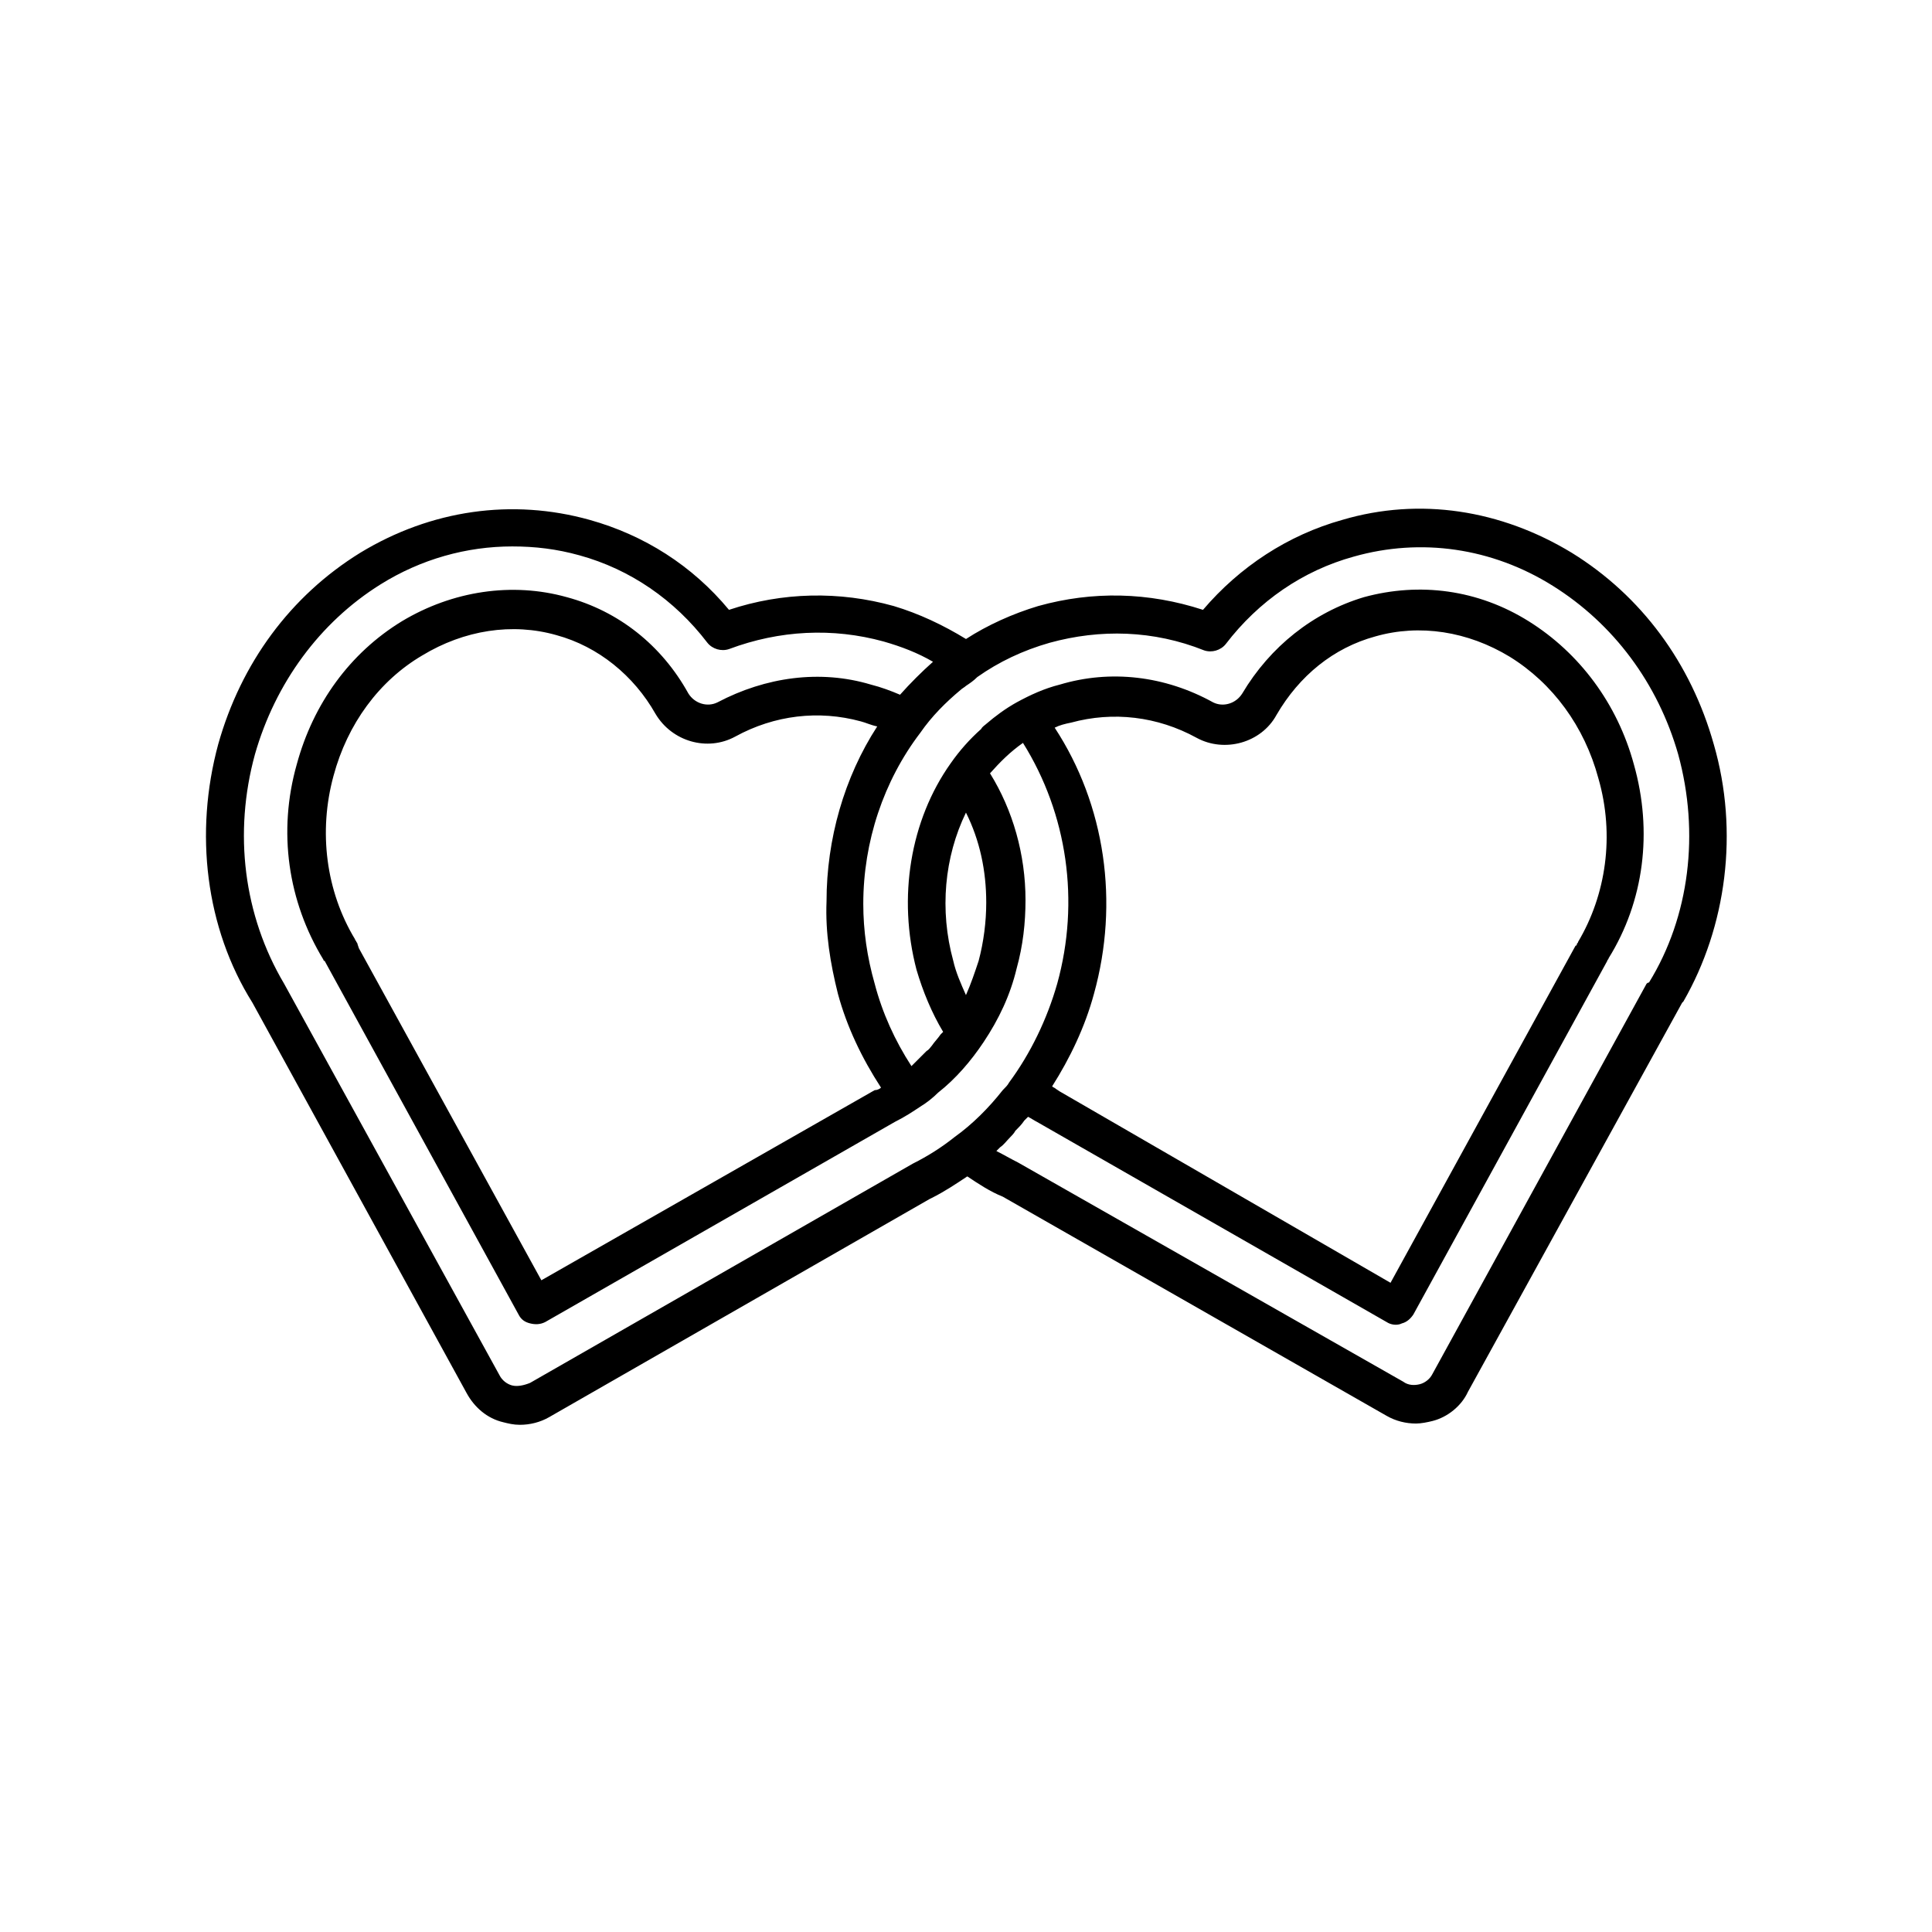
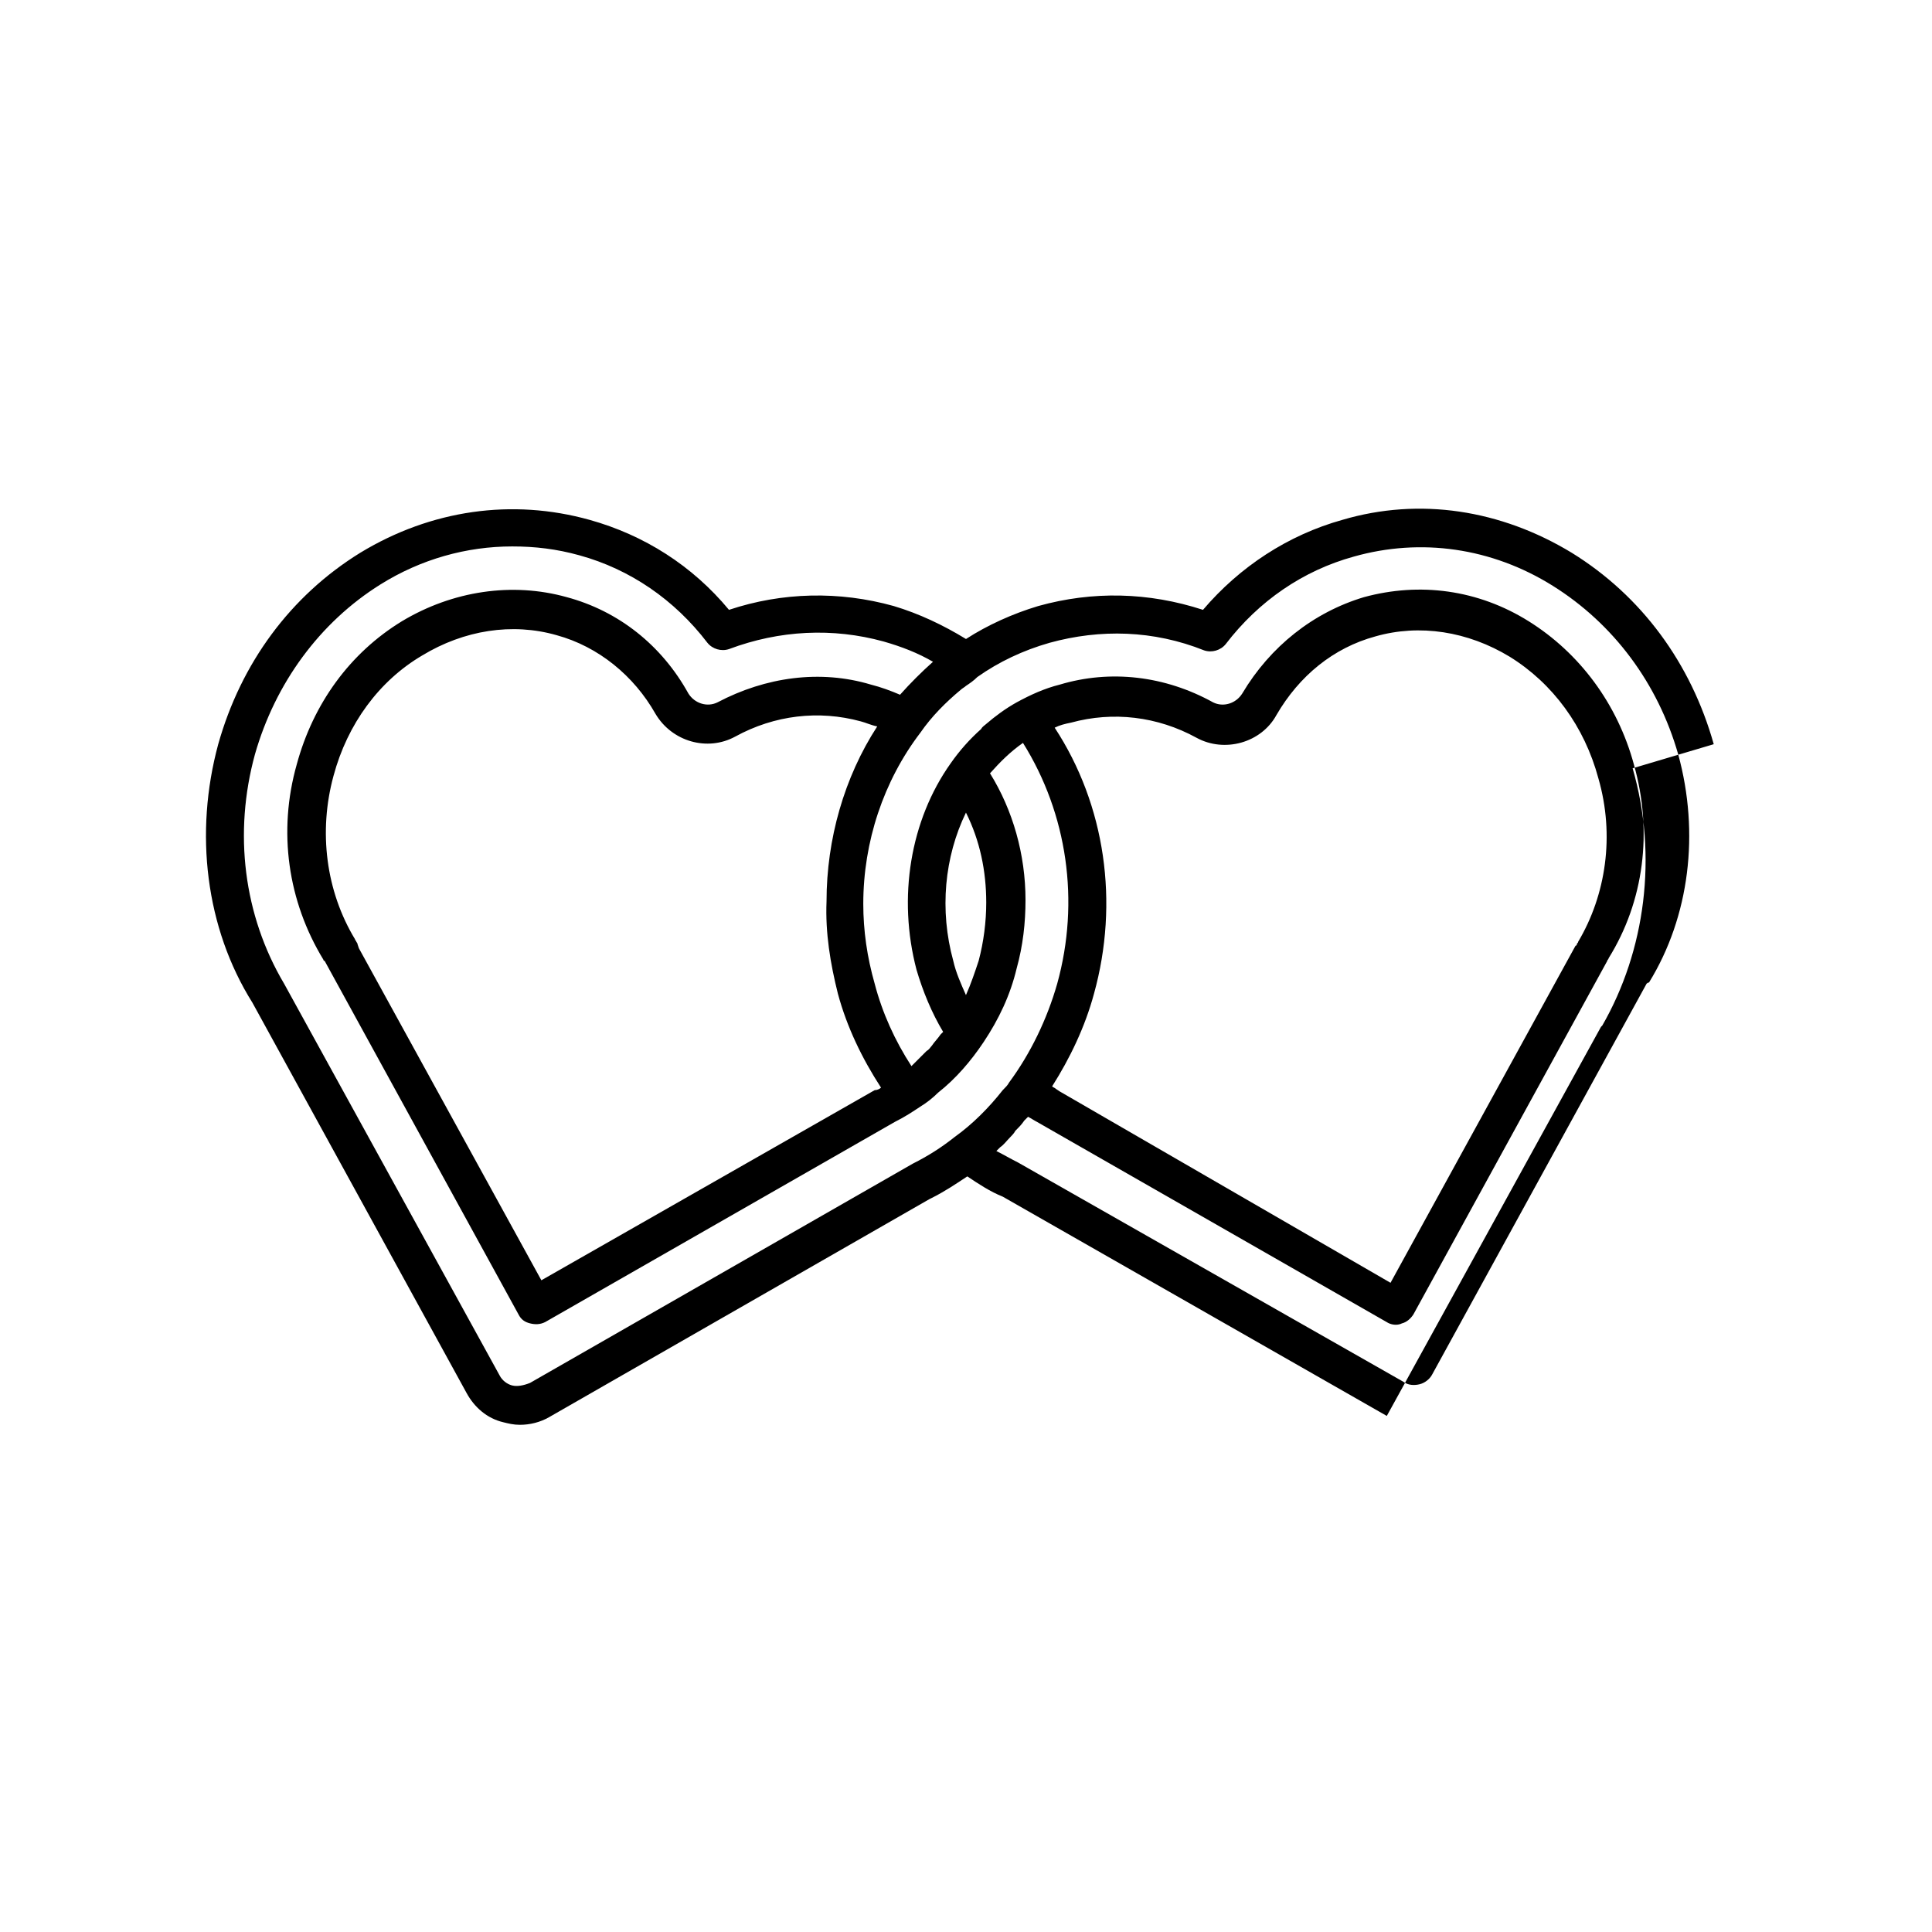
<svg xmlns="http://www.w3.org/2000/svg" fill="#000000" width="800px" height="800px" version="1.1" viewBox="144 144 512 512">
-   <path d="m598.16 341.22c-6.047-21.496-19.145-39.297-37.617-50.719-18.809-11.418-40.305-14.777-60.793-8.734-14.441 4.031-27.207 12.426-36.945 23.848-14.441-4.703-29.223-5.039-43.664-1.008-6.719 2.016-13.434 5.039-19.145 8.734-6.047-3.695-12.426-6.719-19.145-8.734-14.441-4.031-29.559-3.695-43.664 1.008-9.742-11.754-22.504-19.816-36.945-23.848-20.488-5.711-41.984-2.688-60.793 8.734-18.473 11.418-31.57 29.223-37.617 50.719-6.383 23.512-3.359 48.703 9.07 68.52l56.762 103.45c2.016 3.695 5.375 6.719 9.742 7.727 1.344 0.336 2.688 0.672 4.367 0.672 2.688 0 5.375-0.672 7.727-2.016l100.76-57.77 0.672-0.336c3.359-1.68 6.383-3.695 9.406-5.711 3.023 2.016 6.047 4.031 9.406 5.375l101.77 58.105c2.352 1.344 5.039 2.016 7.727 2.016 1.344 0 3.023-0.336 4.367-0.672 4.031-1.008 7.727-4.031 9.406-7.727l56.762-103.11 0.336-0.336c11.406-19.82 14.766-45.012 8.047-68.184zm-17.801 63.477-56.762 103.45c-0.672 1.344-2.016 2.352-3.359 2.688-1.344 0.336-3.023 0.336-4.367-0.672l-102.11-58.105c-2.016-1.008-3.695-2.016-5.711-3.023l1.008-1.008c1.008-0.672 1.68-1.68 2.688-2.688 0.336-0.336 1.008-1.008 1.344-1.68 1.008-1.008 1.68-1.68 2.352-2.688l1.008-1.008c0.672 0.336 1.68 1.008 2.352 1.344l92.699 53.066c1.008 0.672 2.688 1.008 4.031 0.336 1.344-0.336 2.352-1.344 3.023-2.352l51.387-93.707c0-0.336 0.336-0.336 0.336-0.672 9.406-15.113 11.754-33.586 6.719-51.387-4.367-16.121-14.441-29.559-27.879-37.953-13.434-8.398-28.887-10.41-43.664-6.383-13.434 4.031-24.855 13.098-32.242 25.527-1.68 2.688-5.039 3.695-7.727 2.352-12.762-7.055-27.207-8.734-40.641-4.703-4.031 1.008-7.727 2.688-11.418 4.703-3.023 1.68-5.711 3.695-8.062 5.711-0.336 0.336-1.008 0.672-1.344 1.344-3.023 2.688-5.711 5.711-8.062 9.07-10.746 15.113-14.105 35.602-9.07 54.746 1.68 5.711 4.031 11.418 7.055 16.457-0.336 0.336-0.336 0.336-0.672 0.672-0.672 1.008-1.68 2.016-2.352 3.023-0.336 0.336-0.672 1.008-1.344 1.344-1.344 1.344-2.352 2.352-3.695 3.695l-0.336 0.336c-4.367-6.719-7.727-14.105-9.742-21.832-2.016-7.055-3.023-14.105-3.023-21.16 0-16.457 5.375-32.578 15.113-45.344 3.023-4.367 6.719-8.062 10.746-11.418 0.336-0.336 1.008-0.672 1.344-1.008 1.008-0.672 2.016-1.344 3.023-2.352 5.711-4.031 12.09-7.055 19.145-9.07 13.434-3.695 27.543-3.359 40.977 2.016 2.016 0.672 4.367 0 5.711-1.68 8.734-11.418 20.488-19.48 33.922-23.176 17.801-5.039 36.609-2.352 52.73 7.727s27.879 25.863 33.25 44.672c5.711 20.824 3.023 42.992-7.727 60.457-0.32-0.004-0.656 0.332-0.656 0.332zm-300.61 106.47c-1.344-0.336-2.688-1.344-3.359-2.688l-57.098-103.79c-10.75-18.137-13.438-39.969-7.727-60.793 5.375-18.809 17.129-34.93 33.25-45.008 10.746-6.719 22.84-10.078 34.93-10.078 6.047 0 11.754 0.672 17.801 2.352 13.434 3.695 25.191 11.754 33.922 23.176 1.344 1.68 3.695 2.352 5.711 1.68 13.434-5.039 27.543-5.711 40.977-2.016 4.703 1.344 9.07 3.023 13.098 5.375-3.023 2.688-6.047 5.711-8.734 8.734-2.352-1.008-5.039-2.016-7.727-2.688-13.434-4.031-27.879-2.016-40.641 4.703-2.688 1.344-6.047 0.336-7.727-2.352-7.055-12.762-18.473-21.832-32.242-25.527-14.441-4.031-30.23-1.68-43.664 6.383-13.77 8.398-23.512 21.832-27.879 37.953-5.039 17.801-2.352 36.273 7.055 51.723 0 0 0 0.336 0.336 0.336l51.387 93.707c0.672 1.344 1.68 2.016 3.023 2.352 1.344 0.336 2.688 0.336 4.031-0.336l92.699-53.066c2.688-1.344 4.703-2.688 6.719-4.031 1.68-1.008 3.359-2.352 4.703-3.695 4.703-3.695 8.734-8.398 12.09-13.434 4.031-6.047 7.055-12.426 8.734-19.48 1.68-6.047 2.352-12.09 2.352-18.137 0-12.09-3.359-23.848-9.406-33.586 2.688-3.023 5.375-5.711 8.734-8.062 11.762 18.812 15.121 41.984 9.074 63.816-2.688 9.406-7.055 18.473-12.762 26.199-0.336 0.672-1.008 1.344-1.68 2.016-3.695 4.703-8.062 9.07-12.762 12.426-3.359 2.688-7.055 5.039-11.082 7.055l-101.43 58.105c-1.684 0.672-3.363 1.008-4.703 0.672zm154.16-103.79c6.719-24.184 3.023-50.047-10.41-70.535 1.344-0.672 2.688-1.008 4.367-1.344 11.082-3.023 22.84-1.68 33.25 4.031 7.391 4.031 17.129 1.344 21.16-6.047 6.047-10.41 15.113-17.801 26.199-20.824 11.754-3.359 24.52-1.344 35.602 5.375 11.418 7.055 19.816 18.473 23.512 32.242 4.367 15.113 2.016 30.898-5.375 43.328 0 0.336-0.336 0.336-0.336 0.672 0 0 0 0.336-0.336 0.336l-49.039 89.344-87.664-50.715-1.008-0.672c-0.336-0.336-0.672-0.336-1.008-0.672 4.703-7.391 8.734-15.785 11.086-24.52zm-33.922 0.336c-1.344-3.023-2.688-6.047-3.359-9.07-3.695-13.434-2.352-27.543 3.359-39.297 3.695 7.391 5.375 15.449 5.375 23.848 0 5.039-0.672 10.41-2.016 15.449-1.008 3.027-2.016 6.047-3.359 9.07zm-33.926-0.336c2.352 8.734 6.383 17.129 11.418 24.855-0.336 0.336-1.008 0.672-1.68 0.672l-88.332 50.383-48.363-88-0.336-1.008c0-0.336-0.336-0.672-0.336-0.672 0-0.336-0.336-0.336-0.336-0.672-7.727-12.762-9.742-28.551-5.711-43.328 3.695-13.77 12.09-25.191 23.512-31.906 11.082-6.719 23.848-8.734 35.602-5.375 11.082 3.023 20.488 10.746 26.199 20.824 4.367 7.391 13.77 10.078 21.16 6.047 10.41-5.711 22.168-7.055 33.25-4.031 1.344 0.336 2.688 1.008 4.367 1.344-8.734 13.434-13.434 29.895-13.434 46.352-0.34 8.395 1.004 16.457 3.019 24.516z" />
+   <path d="m598.16 341.22c-6.047-21.496-19.145-39.297-37.617-50.719-18.809-11.418-40.305-14.777-60.793-8.734-14.441 4.031-27.207 12.426-36.945 23.848-14.441-4.703-29.223-5.039-43.664-1.008-6.719 2.016-13.434 5.039-19.145 8.734-6.047-3.695-12.426-6.719-19.145-8.734-14.441-4.031-29.559-3.695-43.664 1.008-9.742-11.754-22.504-19.816-36.945-23.848-20.488-5.711-41.984-2.688-60.793 8.734-18.473 11.418-31.57 29.223-37.617 50.719-6.383 23.512-3.359 48.703 9.07 68.52l56.762 103.45c2.016 3.695 5.375 6.719 9.742 7.727 1.344 0.336 2.688 0.672 4.367 0.672 2.688 0 5.375-0.672 7.727-2.016l100.76-57.77 0.672-0.336c3.359-1.68 6.383-3.695 9.406-5.711 3.023 2.016 6.047 4.031 9.406 5.375l101.77 58.105l56.762-103.11 0.336-0.336c11.406-19.82 14.766-45.012 8.047-68.184zm-17.801 63.477-56.762 103.45c-0.672 1.344-2.016 2.352-3.359 2.688-1.344 0.336-3.023 0.336-4.367-0.672l-102.11-58.105c-2.016-1.008-3.695-2.016-5.711-3.023l1.008-1.008c1.008-0.672 1.68-1.68 2.688-2.688 0.336-0.336 1.008-1.008 1.344-1.68 1.008-1.008 1.68-1.68 2.352-2.688l1.008-1.008c0.672 0.336 1.68 1.008 2.352 1.344l92.699 53.066c1.008 0.672 2.688 1.008 4.031 0.336 1.344-0.336 2.352-1.344 3.023-2.352l51.387-93.707c0-0.336 0.336-0.336 0.336-0.672 9.406-15.113 11.754-33.586 6.719-51.387-4.367-16.121-14.441-29.559-27.879-37.953-13.434-8.398-28.887-10.41-43.664-6.383-13.434 4.031-24.855 13.098-32.242 25.527-1.68 2.688-5.039 3.695-7.727 2.352-12.762-7.055-27.207-8.734-40.641-4.703-4.031 1.008-7.727 2.688-11.418 4.703-3.023 1.68-5.711 3.695-8.062 5.711-0.336 0.336-1.008 0.672-1.344 1.344-3.023 2.688-5.711 5.711-8.062 9.07-10.746 15.113-14.105 35.602-9.07 54.746 1.68 5.711 4.031 11.418 7.055 16.457-0.336 0.336-0.336 0.336-0.672 0.672-0.672 1.008-1.68 2.016-2.352 3.023-0.336 0.336-0.672 1.008-1.344 1.344-1.344 1.344-2.352 2.352-3.695 3.695l-0.336 0.336c-4.367-6.719-7.727-14.105-9.742-21.832-2.016-7.055-3.023-14.105-3.023-21.16 0-16.457 5.375-32.578 15.113-45.344 3.023-4.367 6.719-8.062 10.746-11.418 0.336-0.336 1.008-0.672 1.344-1.008 1.008-0.672 2.016-1.344 3.023-2.352 5.711-4.031 12.09-7.055 19.145-9.07 13.434-3.695 27.543-3.359 40.977 2.016 2.016 0.672 4.367 0 5.711-1.68 8.734-11.418 20.488-19.48 33.922-23.176 17.801-5.039 36.609-2.352 52.73 7.727s27.879 25.863 33.25 44.672c5.711 20.824 3.023 42.992-7.727 60.457-0.32-0.004-0.656 0.332-0.656 0.332zm-300.61 106.47c-1.344-0.336-2.688-1.344-3.359-2.688l-57.098-103.79c-10.75-18.137-13.438-39.969-7.727-60.793 5.375-18.809 17.129-34.93 33.25-45.008 10.746-6.719 22.84-10.078 34.93-10.078 6.047 0 11.754 0.672 17.801 2.352 13.434 3.695 25.191 11.754 33.922 23.176 1.344 1.68 3.695 2.352 5.711 1.68 13.434-5.039 27.543-5.711 40.977-2.016 4.703 1.344 9.07 3.023 13.098 5.375-3.023 2.688-6.047 5.711-8.734 8.734-2.352-1.008-5.039-2.016-7.727-2.688-13.434-4.031-27.879-2.016-40.641 4.703-2.688 1.344-6.047 0.336-7.727-2.352-7.055-12.762-18.473-21.832-32.242-25.527-14.441-4.031-30.23-1.68-43.664 6.383-13.77 8.398-23.512 21.832-27.879 37.953-5.039 17.801-2.352 36.273 7.055 51.723 0 0 0 0.336 0.336 0.336l51.387 93.707c0.672 1.344 1.68 2.016 3.023 2.352 1.344 0.336 2.688 0.336 4.031-0.336l92.699-53.066c2.688-1.344 4.703-2.688 6.719-4.031 1.68-1.008 3.359-2.352 4.703-3.695 4.703-3.695 8.734-8.398 12.09-13.434 4.031-6.047 7.055-12.426 8.734-19.48 1.68-6.047 2.352-12.09 2.352-18.137 0-12.09-3.359-23.848-9.406-33.586 2.688-3.023 5.375-5.711 8.734-8.062 11.762 18.812 15.121 41.984 9.074 63.816-2.688 9.406-7.055 18.473-12.762 26.199-0.336 0.672-1.008 1.344-1.68 2.016-3.695 4.703-8.062 9.07-12.762 12.426-3.359 2.688-7.055 5.039-11.082 7.055l-101.43 58.105c-1.684 0.672-3.363 1.008-4.703 0.672zm154.16-103.79c6.719-24.184 3.023-50.047-10.41-70.535 1.344-0.672 2.688-1.008 4.367-1.344 11.082-3.023 22.84-1.68 33.25 4.031 7.391 4.031 17.129 1.344 21.16-6.047 6.047-10.41 15.113-17.801 26.199-20.824 11.754-3.359 24.52-1.344 35.602 5.375 11.418 7.055 19.816 18.473 23.512 32.242 4.367 15.113 2.016 30.898-5.375 43.328 0 0.336-0.336 0.336-0.336 0.672 0 0 0 0.336-0.336 0.336l-49.039 89.344-87.664-50.715-1.008-0.672c-0.336-0.336-0.672-0.336-1.008-0.672 4.703-7.391 8.734-15.785 11.086-24.52zm-33.922 0.336c-1.344-3.023-2.688-6.047-3.359-9.07-3.695-13.434-2.352-27.543 3.359-39.297 3.695 7.391 5.375 15.449 5.375 23.848 0 5.039-0.672 10.41-2.016 15.449-1.008 3.027-2.016 6.047-3.359 9.07zm-33.926-0.336c2.352 8.734 6.383 17.129 11.418 24.855-0.336 0.336-1.008 0.672-1.68 0.672l-88.332 50.383-48.363-88-0.336-1.008c0-0.336-0.336-0.672-0.336-0.672 0-0.336-0.336-0.336-0.336-0.672-7.727-12.762-9.742-28.551-5.711-43.328 3.695-13.77 12.09-25.191 23.512-31.906 11.082-6.719 23.848-8.734 35.602-5.375 11.082 3.023 20.488 10.746 26.199 20.824 4.367 7.391 13.77 10.078 21.16 6.047 10.41-5.711 22.168-7.055 33.25-4.031 1.344 0.336 2.688 1.008 4.367 1.344-8.734 13.434-13.434 29.895-13.434 46.352-0.34 8.395 1.004 16.457 3.019 24.516z" />
</svg>